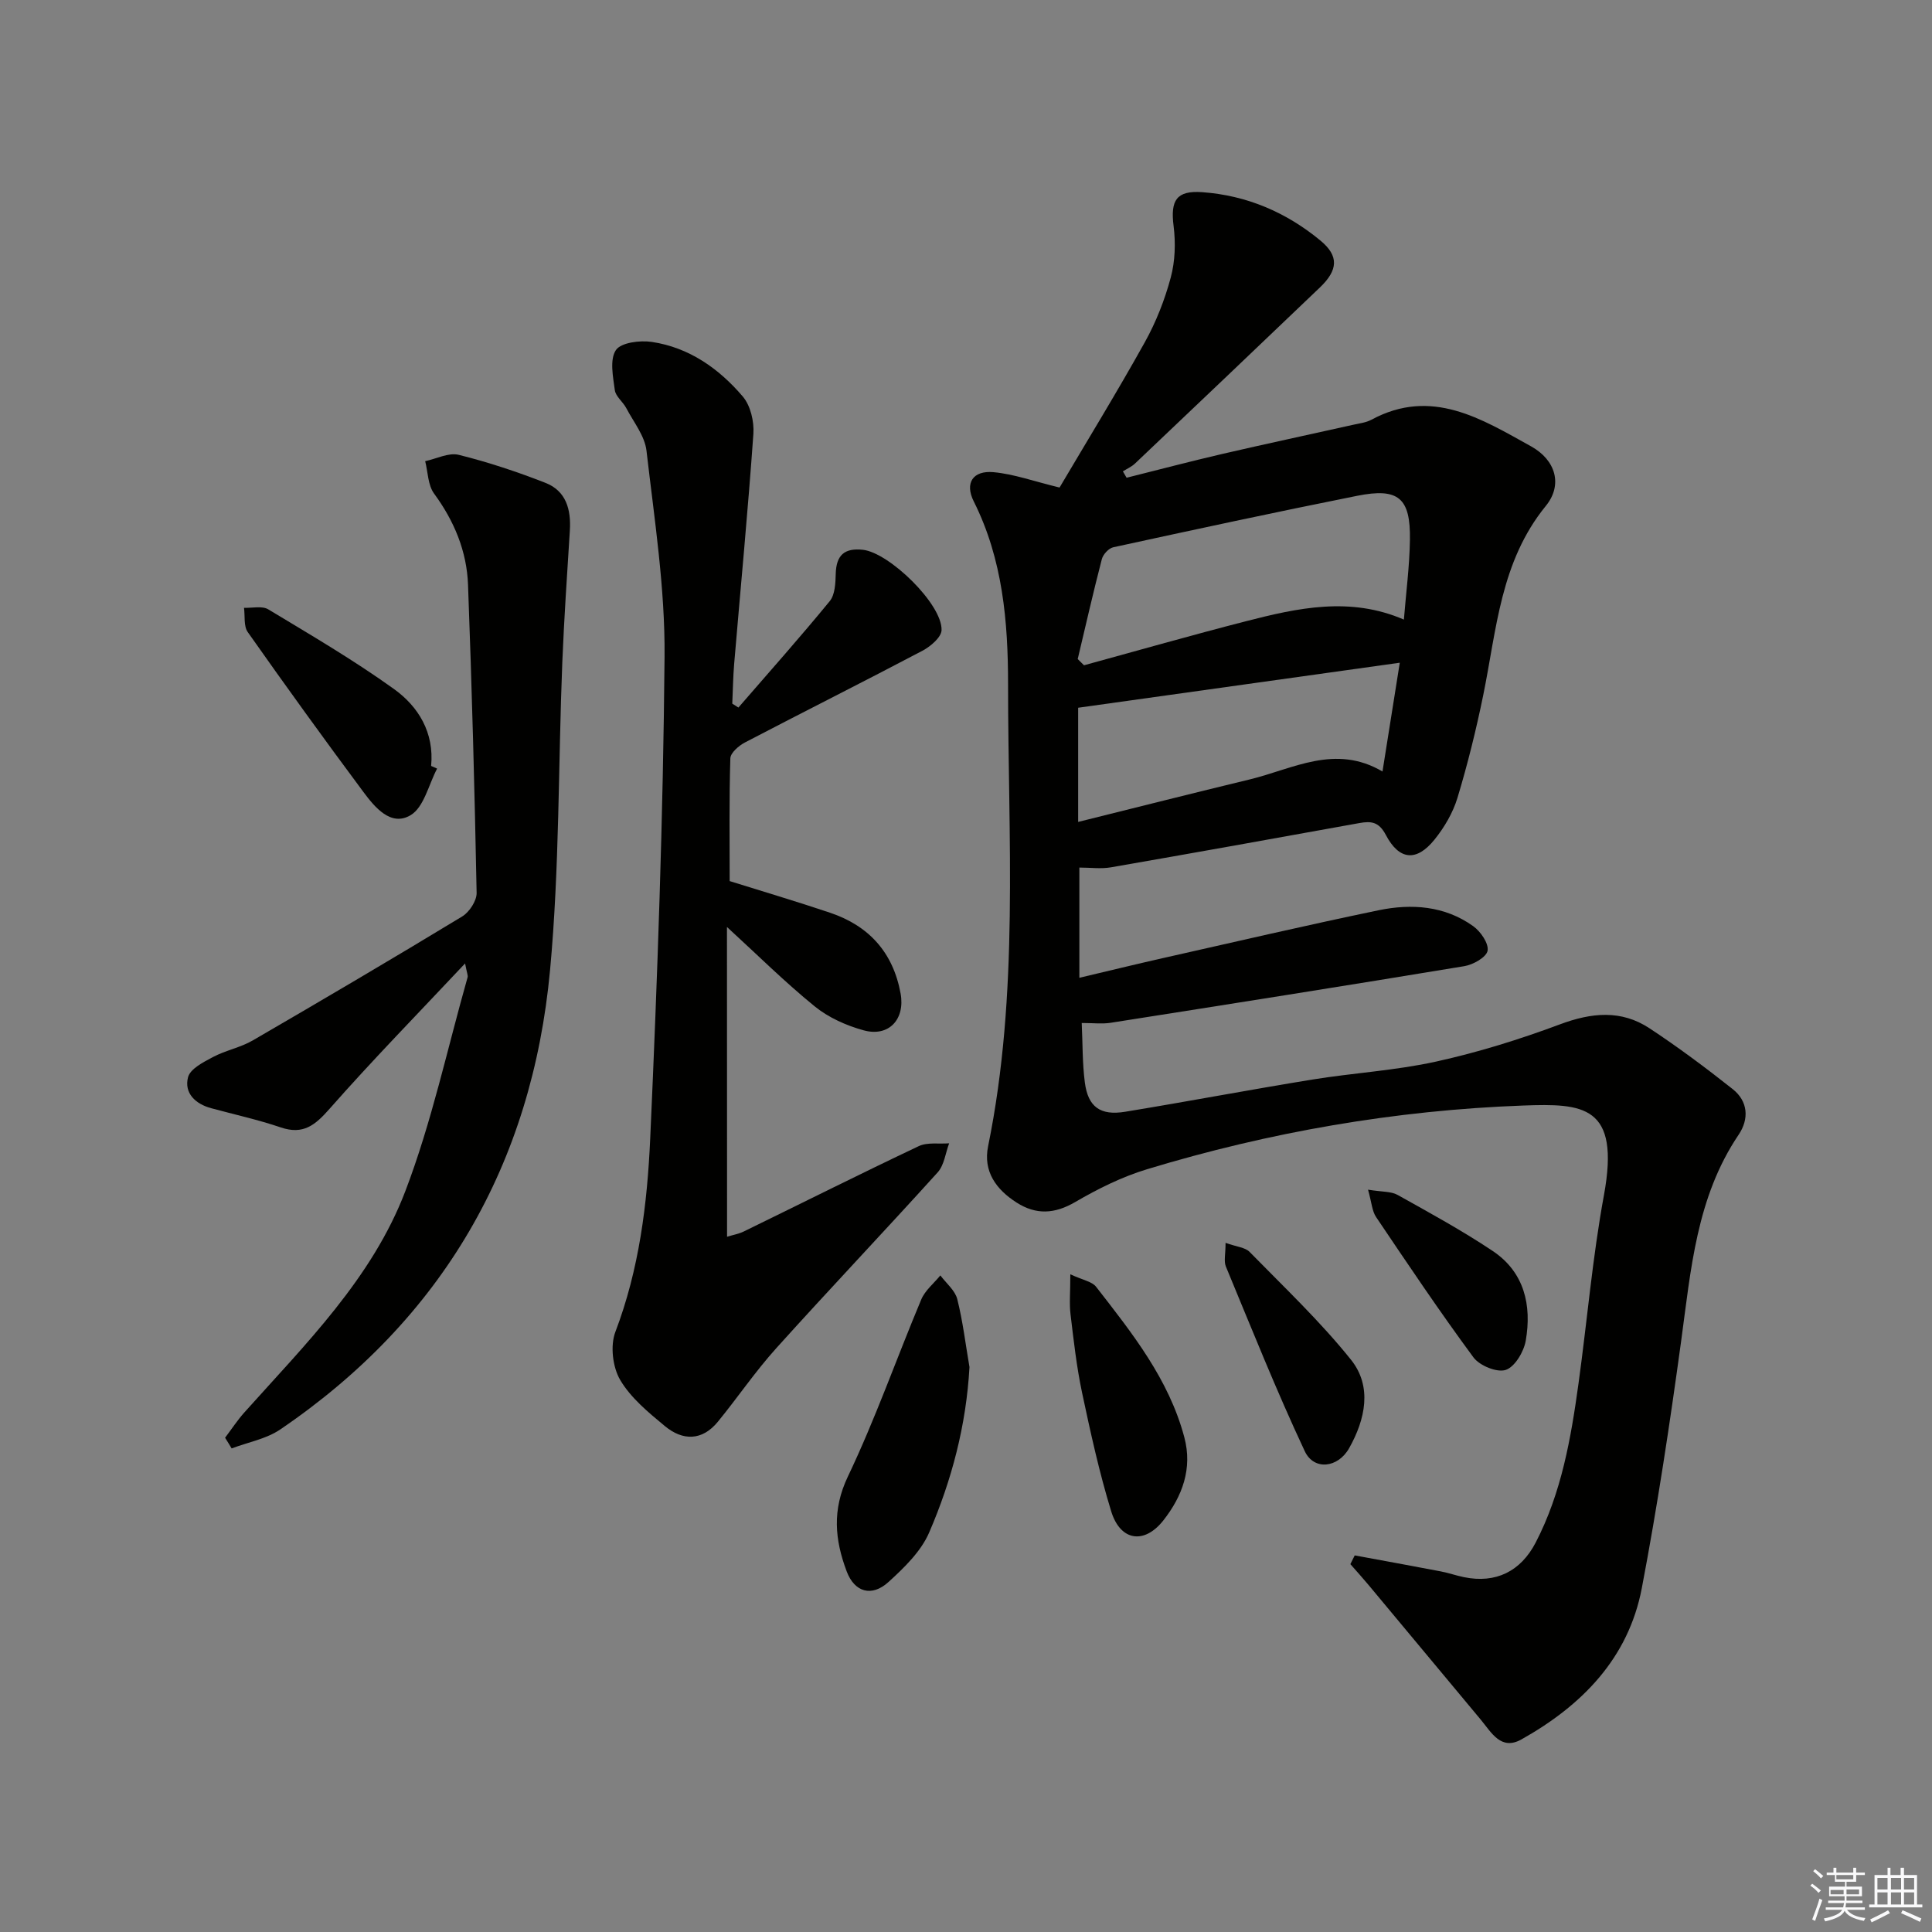
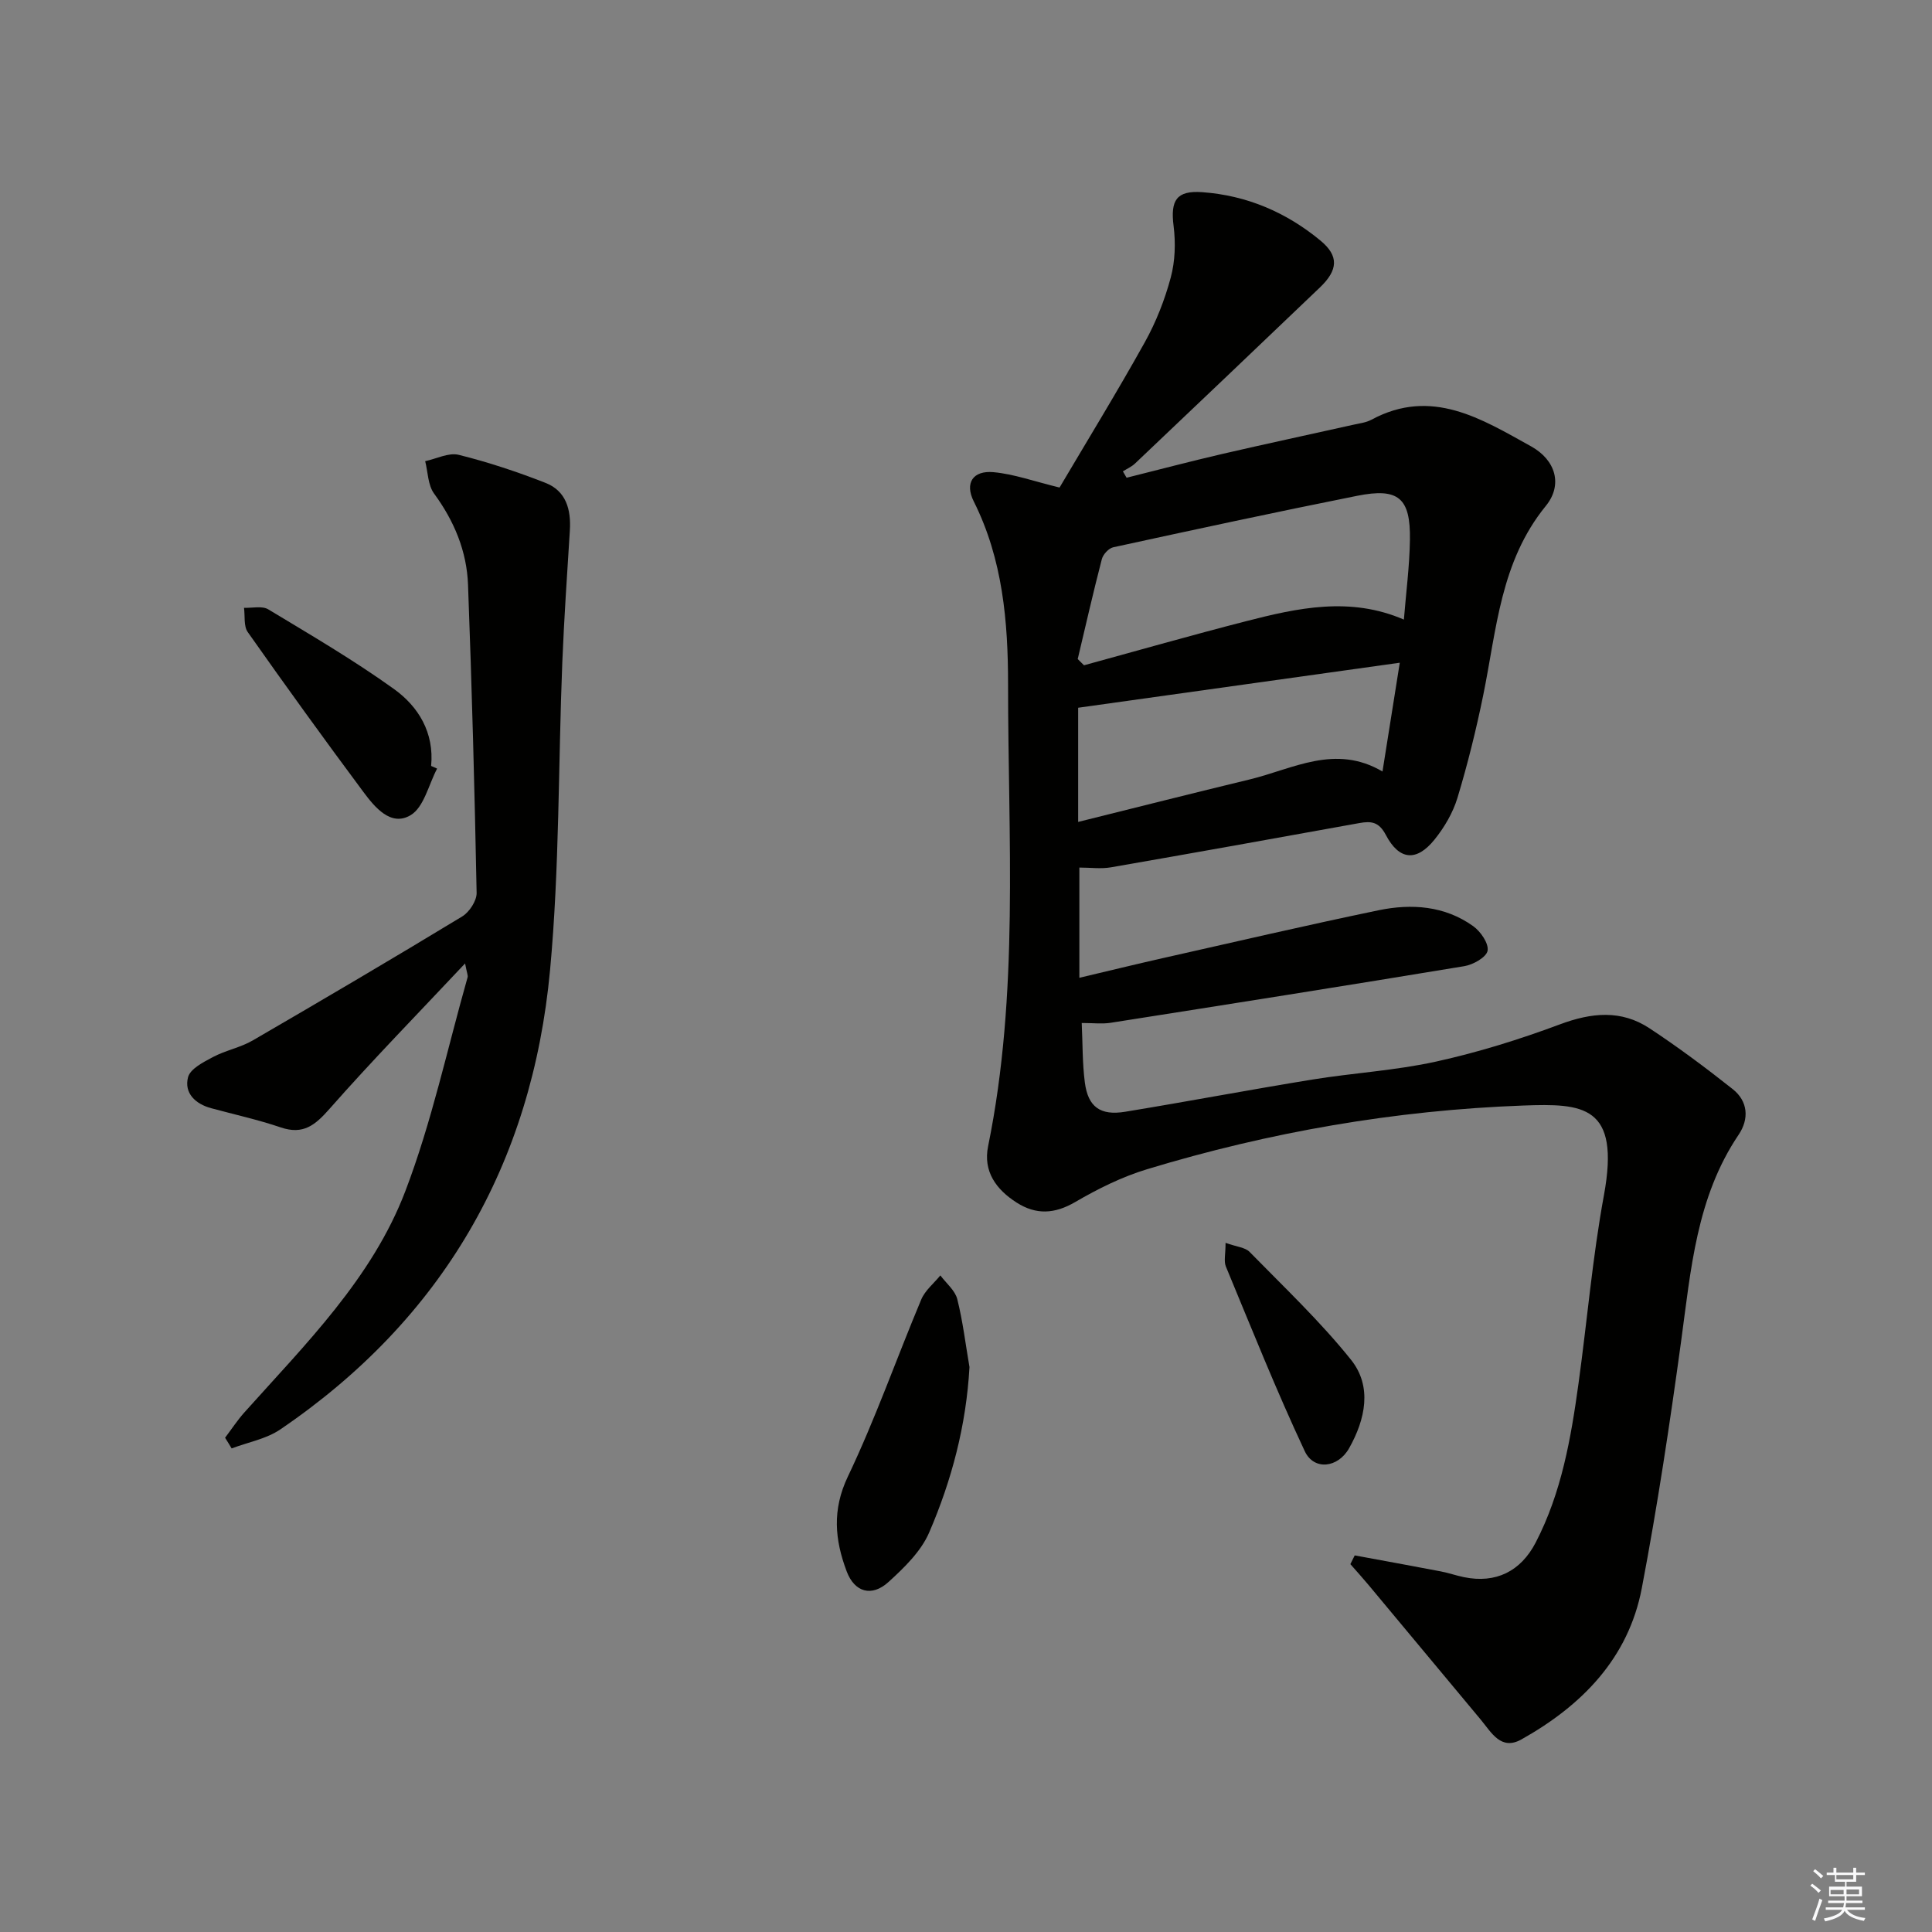
<svg xmlns="http://www.w3.org/2000/svg" enable-background="new 0 0 400 400" viewBox="0 0 400 400">
  <rect x="0" y="0" width="400" height="400" fill="#808080" stroke="none" />
  <g fill="#010100">
    <path d="m280.48 322.03c5.94 1.1 11.88 2.17 17.81 3.31 1.63.31 3.2.87 4.83 1.2 6.55 1.34 11.72-1.19 14.82-7.16 5.37-10.35 7.31-21.62 8.88-32.98 1.79-12.98 2.89-26.09 5.26-38.96 3.43-18.68-4.36-19-16.74-18.55-26.45.97-52.49 5.49-77.87 13.19-5.17 1.57-10.17 4.05-14.86 6.79-4.26 2.48-8.09 2.69-12.13.11-4.24-2.71-6.97-6.45-5.9-11.68 6.45-31.65 4.12-63.69 4.13-95.6 0-12.94-1.09-25.9-7.1-37.88-1.91-3.8-.2-6.46 4.1-6.06 4.22.39 8.34 1.89 13.66 3.18 5.66-9.59 11.88-19.72 17.66-30.1 2.32-4.17 4.12-8.76 5.36-13.38.91-3.38 1.03-7.17.59-10.67-.67-5.29.56-7.39 5.94-7 9.2.66 17.41 4.17 24.49 10.04 3.81 3.16 3.64 6.07-.13 9.68-12.74 12.18-25.51 24.33-38.29 36.46-.71.67-1.67 1.09-2.51 1.62.26.44.52.88.77 1.32 6.57-1.64 13.11-3.37 19.7-4.9 9.05-2.1 18.13-4.03 27.19-6.06 1.29-.29 2.69-.45 3.82-1.06 12.44-6.71 22.8-.15 33.03 5.52 5.14 2.85 6.59 8 3.06 12.33-9.43 11.56-10.19 25.64-12.97 39.22-1.46 7.14-3.22 14.25-5.33 21.23-.94 3.09-2.71 6.11-4.75 8.64-3.72 4.61-7.31 4.3-10.08-.97-1.43-2.71-3.01-2.9-5.49-2.45-17.13 3.1-34.27 6.18-51.42 9.16-2.06.36-4.24.05-6.54.05v22.82c6.11-1.44 11.68-2.81 17.28-4.07 14.88-3.35 29.73-6.81 44.67-9.91 6.82-1.41 13.68-.94 19.59 3.29 1.53 1.1 3.24 3.56 2.98 5.08-.23 1.34-2.98 2.9-4.8 3.2-24.4 4.04-48.83 7.89-73.26 11.73-1.75.27-3.58.04-5.97.04.2 4.15.12 8.29.65 12.35.66 5.02 3.2 6.87 8.33 6.03 12.94-2.12 25.83-4.57 38.77-6.67 8.52-1.38 17.21-1.87 25.61-3.72 8.7-1.92 17.3-4.59 25.65-7.71 6.54-2.44 12.67-3.06 18.55.82 5.93 3.91 11.65 8.18 17.22 12.59 3.19 2.53 3.42 6.19 1.22 9.45-8.74 12.95-9.87 27.9-11.9 42.74-2.34 17.1-4.91 34.18-8.14 51.12-2.77 14.54-12.41 24.31-24.93 31.33-4.23 2.37-6.2-1.43-8.38-4.05-7.76-9.3-15.51-18.62-23.27-27.93-1.22-1.46-2.5-2.88-3.76-4.31.29-.6.59-1.2.9-1.81zm-57.35-185.58c.43.43.87.86 1.3 1.29 11.15-3.05 22.26-6.23 33.45-9.1 10.77-2.77 21.63-5.18 32.78-.36.45-5.62 1.17-11.06 1.25-16.5.14-8.69-2.36-10.84-10.92-9.13-16.87 3.37-33.7 7-50.51 10.66-.95.21-2.11 1.48-2.36 2.47-1.78 6.84-3.35 13.76-4.99 20.67zm66.68.76c-22.6 3.16-44.48 6.23-66.59 9.32v23.64c12.11-3.01 23.8-5.97 35.53-8.8 8.96-2.17 17.67-7.4 27.48-1.64 1.24-7.8 2.35-14.78 3.58-22.52z" />
-     <path d="m150.53 256.06c1.32-.41 2.43-.6 3.41-1.07 12.09-5.9 24.11-11.93 36.27-17.69 1.79-.85 4.19-.42 6.3-.59-.76 2.03-1.02 4.51-2.37 6.01-11.05 12.23-22.41 24.18-33.43 36.42-4.33 4.8-7.98 10.2-12.08 15.21-3.26 3.99-7.28 3.97-10.97.91-3.42-2.83-7.07-5.84-9.26-9.56-1.56-2.65-2.08-7.08-1-9.93 4.94-12.96 6.61-26.51 7.22-40.07 1.5-33.24 2.68-66.51 2.97-99.77.12-14.2-2.11-28.44-3.74-42.61-.35-3.06-2.66-5.92-4.18-8.81-.69-1.32-2.2-2.42-2.38-3.74-.37-2.78-1.09-6.31.22-8.28 1.04-1.57 4.99-2.07 7.44-1.7 7.72 1.15 13.91 5.52 18.84 11.31 1.6 1.88 2.37 5.18 2.19 7.73-1.12 15.89-2.64 31.75-3.98 47.62-.23 2.74-.26 5.49-.39 8.23.42.27.85.54 1.27.81 6.34-7.32 12.78-14.55 18.91-22.03 1.1-1.34 1.19-3.74 1.24-5.67.11-3.84 1.78-5.38 5.63-4.96 5.45.6 16.44 11.26 16.28 16.63-.04 1.48-2.28 3.38-3.94 4.26-12.2 6.43-24.54 12.61-36.77 19-1.28.67-2.99 2.15-3.02 3.29-.26 8.45-.14 16.91-.14 25.41 6.61 2.07 13.74 4.18 20.78 6.55 8.06 2.71 13.06 8.23 14.61 16.73.97 5.32-2.43 9.05-7.64 7.62-3.58-.98-7.27-2.63-10.13-4.95-6.18-5.02-11.85-10.65-18.18-16.45.02 21.49.02 42.6.02 64.14z" />
    <path d="m46.6 297.67c1.33-1.76 2.55-3.63 4.02-5.27 12.65-14.14 26.41-27.74 33.29-45.76 5.47-14.32 8.7-29.5 12.9-44.3.11-.39-.14-.87-.52-2.87-9.85 10.49-19.22 20.06-28.06 30.1-2.98 3.38-5.44 5.43-10.1 3.85-4.7-1.6-9.58-2.67-14.38-3.97-3.32-.89-5.66-3.14-4.82-6.42.45-1.74 3.18-3.13 5.16-4.18 2.62-1.39 5.69-1.96 8.24-3.44 14.52-8.43 28.99-16.95 43.35-25.66 1.49-.9 3.03-3.25 3-4.89-.41-21.27-.98-42.55-1.78-63.81-.26-6.94-2.86-13.18-7.03-18.86-1.28-1.75-1.27-4.45-1.84-6.71 2.33-.49 4.87-1.83 6.95-1.31 6.09 1.51 12.1 3.51 17.95 5.8 4.28 1.67 5.33 5.54 5.05 9.89-.57 9.08-1.19 18.16-1.56 27.25-.85 21.26-.57 42.62-2.54 63.78-3.74 40.14-22.27 72.22-55.85 95.06-2.9 1.97-6.69 2.65-10.07 3.93-.44-.75-.9-1.48-1.36-2.21z" />
    <path d="m200.72 283.04c-.67 12.05-3.68 23.43-8.35 34.26-1.69 3.91-5.16 7.27-8.41 10.23-3.47 3.16-7.04 2.14-8.67-2.21-2.44-6.49-3.05-12.69.25-19.61 5.69-11.92 10.07-24.45 15.19-36.65.79-1.89 2.61-3.34 3.96-5 1.21 1.62 3.03 3.09 3.5 4.9 1.16 4.62 1.72 9.38 2.53 14.08z" />
    <path d="m90.5 159.13c-1.76 3.32-2.72 7.98-5.48 9.64-4.08 2.44-7.41-1.62-9.78-4.8-8.13-10.93-16.11-21.97-23.95-33.11-.87-1.24-.54-3.32-.77-5.02 1.69.07 3.75-.45 5.02.32 8.79 5.3 17.68 10.5 26.01 16.48 5.09 3.65 8.37 9.04 7.71 15.94.42.18.83.36 1.24.55z" />
-     <path d="m221.6 263.83c2.63 1.22 4.49 1.5 5.33 2.58 7.45 9.58 15.06 19.1 18.27 31.16 1.73 6.49-.42 12.21-4.32 17.19-3.97 5.06-8.93 4.3-10.82-1.86-2.47-8.05-4.28-16.32-6.03-24.56-1.13-5.34-1.74-10.8-2.39-16.24-.27-2.23-.04-4.51-.04-8.27z" />
    <path d="m253.74 257.32c2.32.83 4.06.94 4.96 1.86 7.15 7.31 14.63 14.38 21 22.33 4.45 5.55 2.98 12.35-.37 18.31-2.31 4.12-7.3 4.69-9.2.62-5.88-12.54-11.02-25.43-16.33-38.23-.45-1.1-.06-2.54-.06-4.89z" />
-     <path d="m283.24 246.31c2.95.48 4.77.34 6.09 1.07 6.66 3.72 13.39 7.39 19.73 11.63 6.55 4.38 8.1 11.24 6.83 18.56-.4 2.29-2.24 5.41-4.13 6.05-1.8.61-5.42-.87-6.69-2.58-7-9.48-13.58-19.29-20.17-29.07-.83-1.24-.91-2.98-1.66-5.66z" />
  </g>
  <path d="m374.8 390.4.4-.4c.7.5 1.3 1 1.8 1.4l-.5.5c-.5-.6-1.1-1.1-1.7-1.5zm1 7.3-.6-.3c.5-1.4 1.1-2.8 1.5-4.3.2.1.4.2.6.3-.5 1.3-1 2.8-1.5 4.3zm-.4-10.3.4-.4c.4.3 1 .8 1.7 1.4l-.5.5c-.4-.5-1-1-1.6-1.5zm2.5.3h1.7v-1h.6v1h3.5v-1h.6v1h1.8v.5h-1.8v1.4h-2v1h3.2v2h-3.2v.9h3.3v.5h-3.4c0 .3-.1.6-.1.9h4v.5h-3.7c.7.9 1.9 1.5 3.8 1.7-.1.2-.2.4-.3.6-2.1-.4-3.5-1.1-4-2.1-.4 1-1.8 1.7-4 2.2-.1-.2-.2-.4-.3-.6 2.1-.4 3.4-1 3.8-1.8h-3.4v-.5h3.6c.1-.3.1-.6.2-.9h-3.3v-.5h3.4c0-.3 0-.6 0-.9h-3.2v-2h3.3v-1h-2.1v-1.4h-1.7v-.5zm1.1 3.5v1h2.7c0-.3 0-.4 0-.4 0-.1 0-.2 0-.2 0-.1 0-.2 0-.3h-2.7zm1.2-3v.9h3.5v-.9zm4.7 3h-2.6v.6.4h2.6z" fill="#fafafb" />
-   <path d="m393.6 386.7h.6v1.5h2.7v6.1h1.1v.6h-11v-.6h1.1v-6.1h2.7v-1.5h.6v1.5h2.1v-1.5zm-2.7 8.8.4.6c-1.2.6-2.5 1.3-3.8 1.9-.1-.2-.2-.4-.3-.6 1.2-.6 2.5-1.2 3.7-1.9zm-2.2-6.7v2.4h2.1v-2.4zm0 3v2.5h2.1v-2.5zm2.8-3v2.4h2.1v-2.4zm0 3v2.5h2.1v-2.5zm6 6.1c-1.4-.7-2.7-1.3-3.9-1.8l.3-.6c1.5.6 2.7 1.2 3.9 1.7zm-1.2-9.1h-2.1v2.4h2.1zm-2.1 3v2.5h2.1v-2.5z" fill="#fafafb" />
</svg>